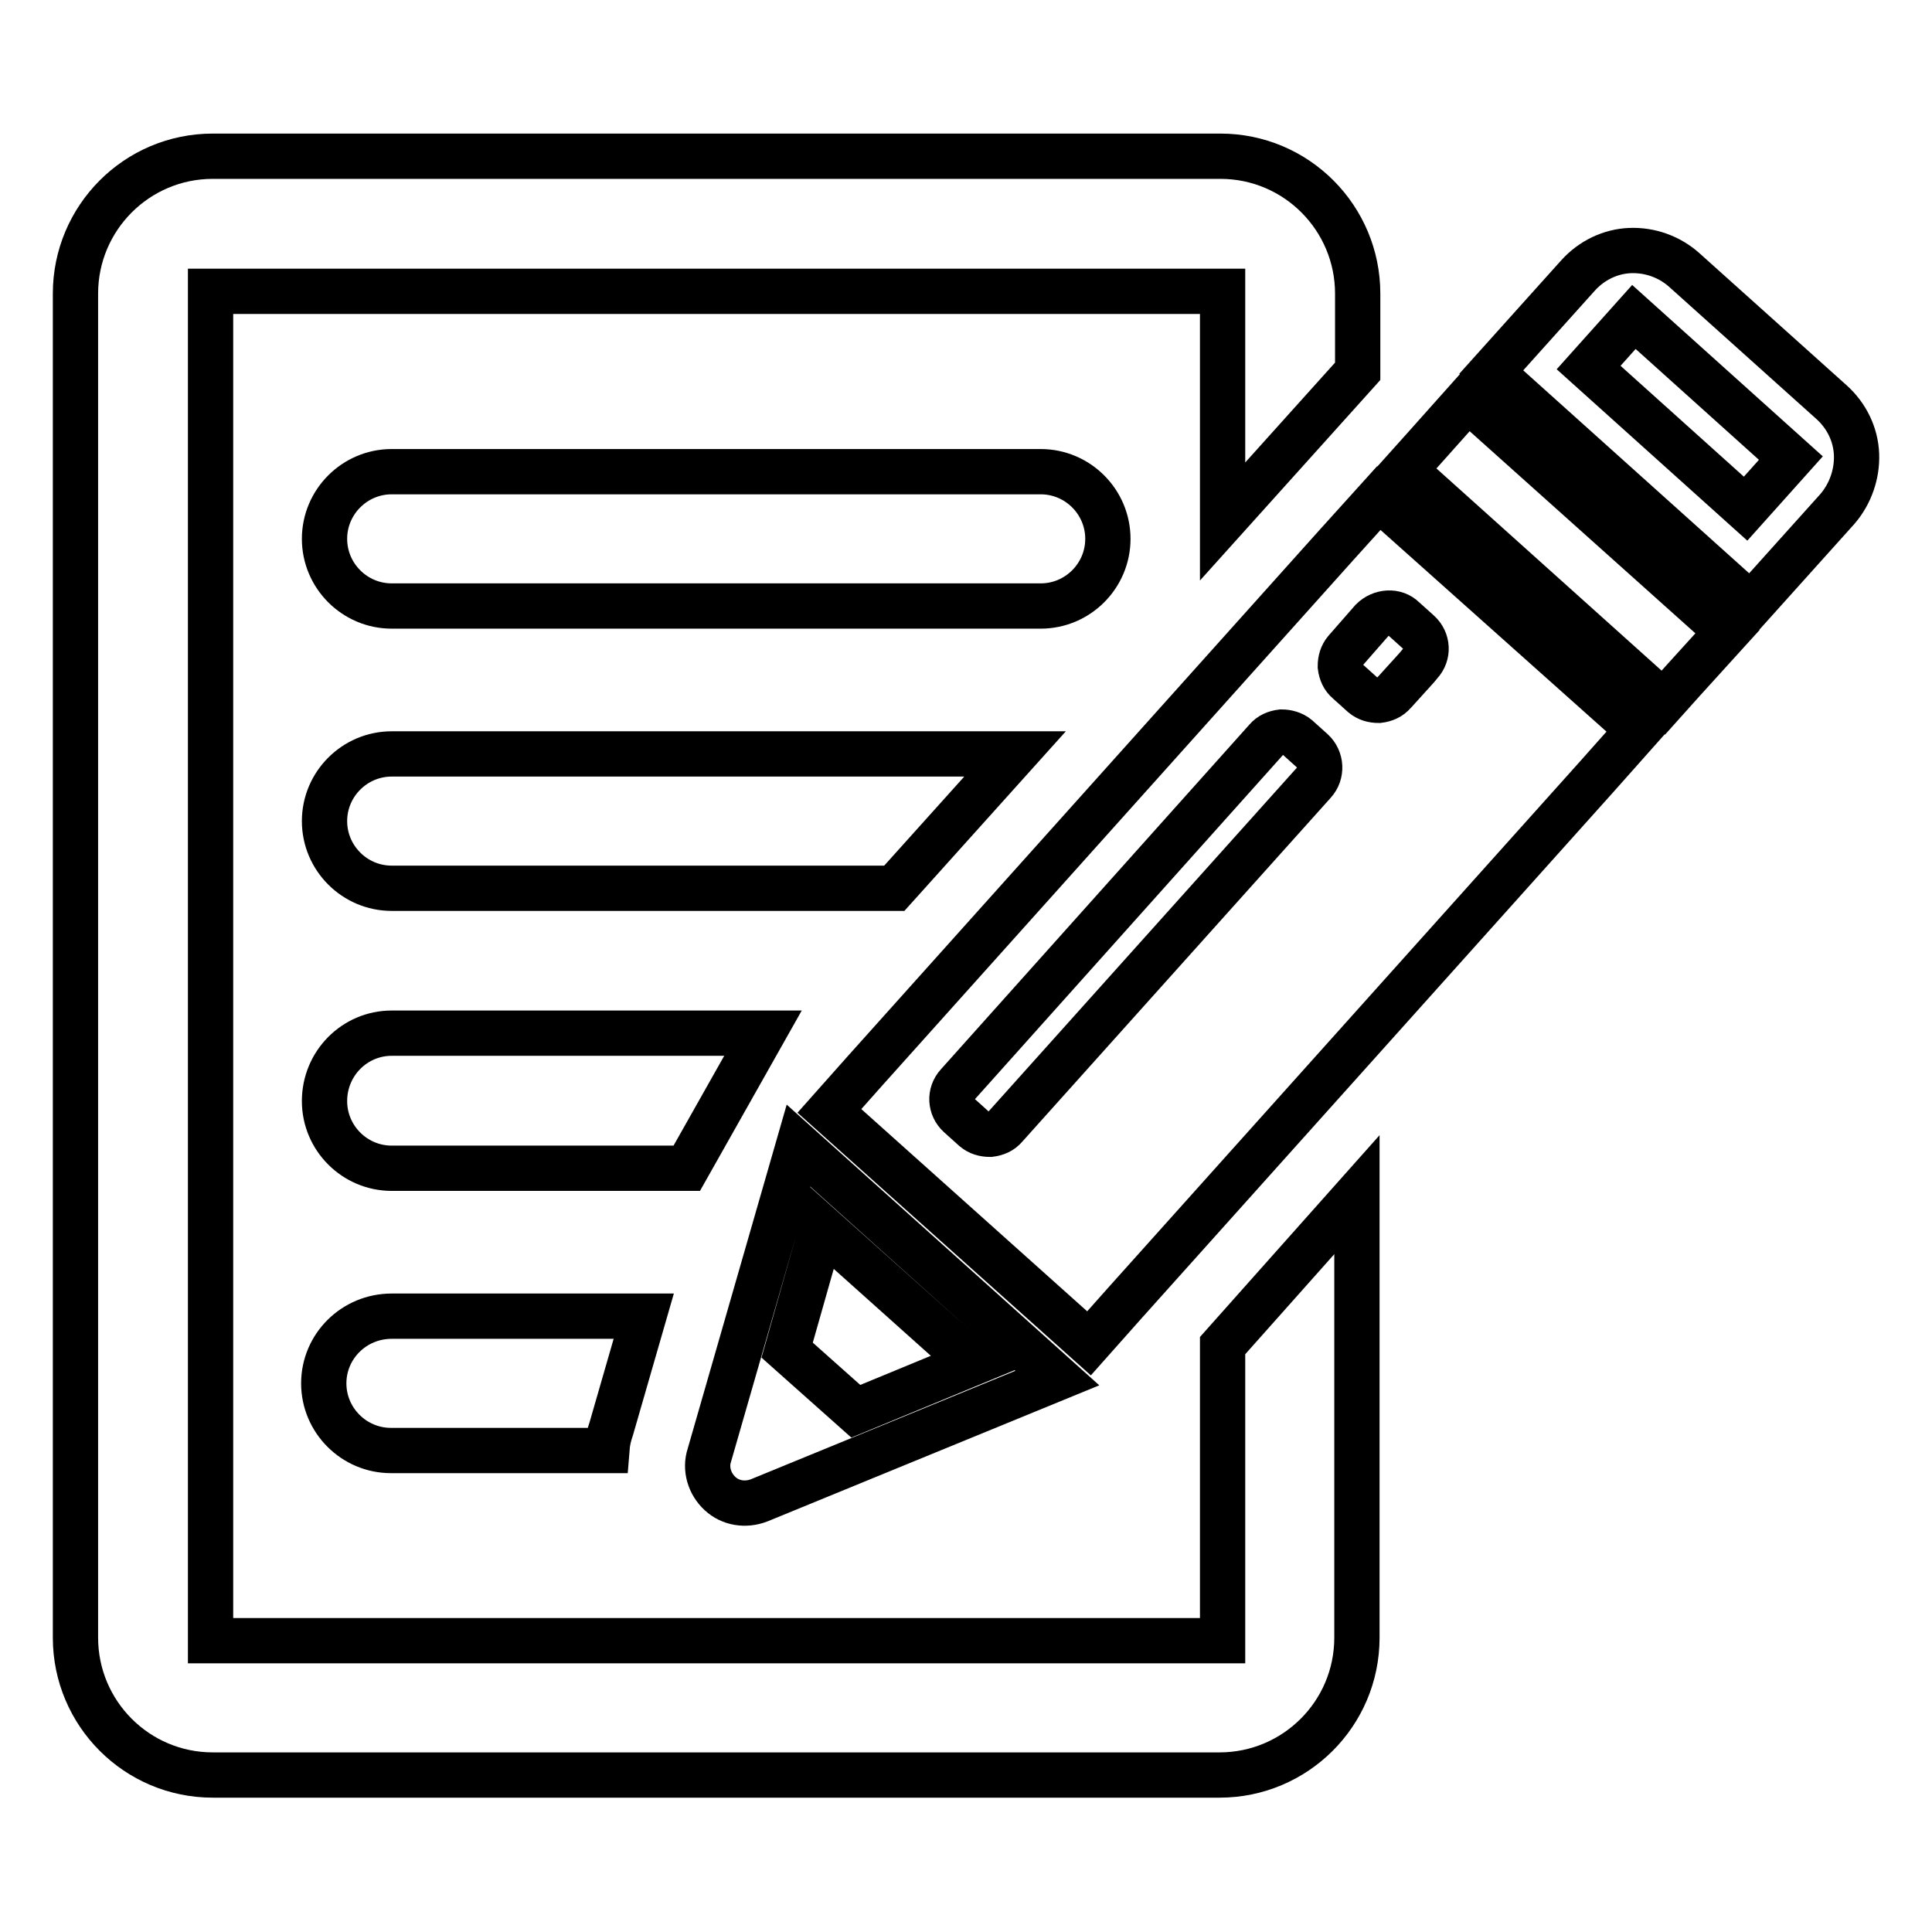
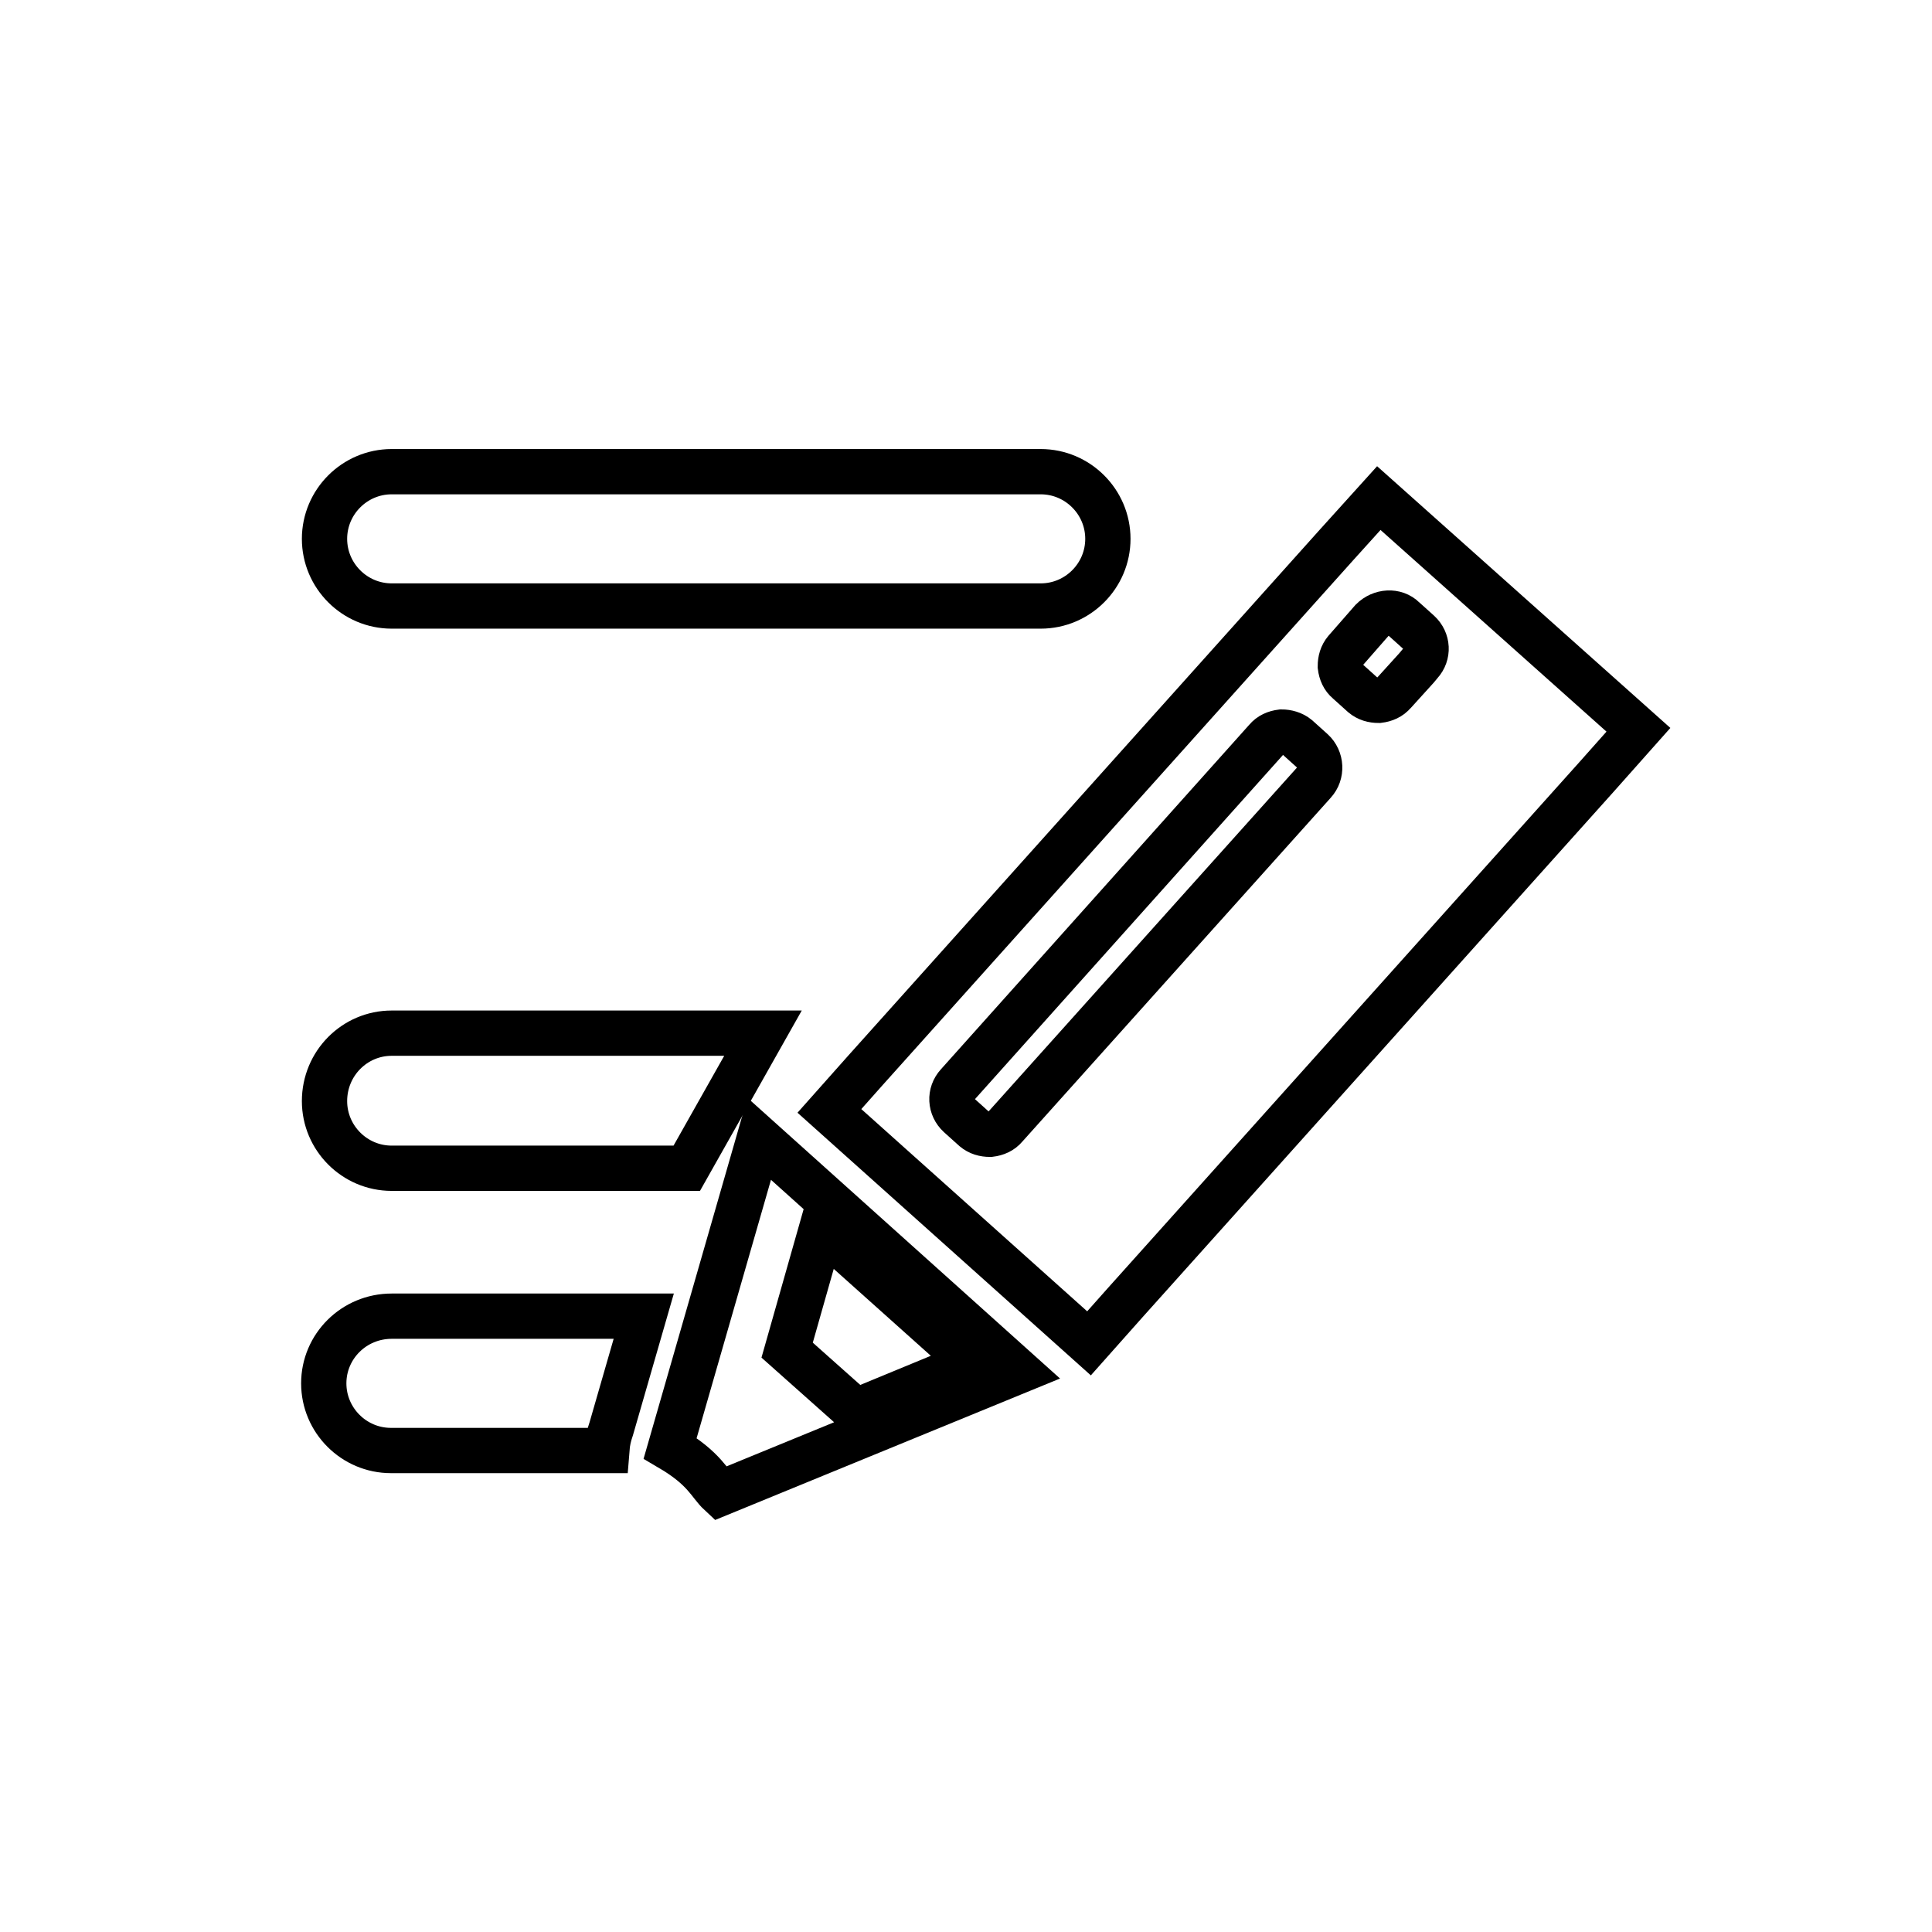
<svg xmlns="http://www.w3.org/2000/svg" version="1.1" x="0px" y="0px" viewBox="0 0 256 256" enable-background="new 0 0 256 256" xml:space="preserve">
  <g>
    <g>
      <g>
        <g>
-           <path stroke-width="6" fill-opacity="0" stroke="#000000" d="M162,217.4H27.9V38.6H162v30.5l17.9-19.9V38.9c0-10-8.1-18.2-18.2-18.2H28.2C18.1,20.7,10,28.9,10,38.9v178.1c0,10,8.1,18.2,18.2,18.2h133.4c10,0,18.2-8.1,18.2-18.2v-58.7L162,178.3V217.4L162,217.4z" />
          <path stroke-width="6" fill-opacity="0" stroke="#000000" d="M146.8,71.4c0-4.9-4-8.9-8.9-8.9h-86c-4.9,0-8.9,4-8.9,8.9s4,8.9,8.9,8.9h86C142.8,80.3,146.8,76.3,146.8,71.4z" />
-           <path stroke-width="6" fill-opacity="0" stroke="#000000" d="M134.5,99.9H51.9c-4.9,0-8.9,4-8.9,8.9s4,8.9,8.9,8.9h66.6L134.5,99.9z" />
          <path stroke-width="6" fill-opacity="0" stroke="#000000" d="M101.1,136.9H51.9c-4.9,0-8.9,4-8.9,9c0,4.9,4,8.9,8.9,8.9h39.1L101.1,136.9z" />
          <path stroke-width="6" fill-opacity="0" stroke="#000000" d="M42.9,183.3c0,4.9,4,8.9,8.9,8.9h28.6c0.1-1.3,0.3-2,0.6-2.9l4.3-14.9H51.9C46.9,174.4,42.9,178.4,42.9,183.3z" />
          <path stroke-width="6" fill-opacity="0" stroke="#000000" d="M177.1,72.2l-62.4,69.6l-4.8,5.4l34.4,30.8l4.8-5.4l62.4-69.6l5.6-6.3L182.7,66L177.1,72.2z M174.1,103.7l-40.9,45.6c-0.5,0.6-1.2,0.9-2,1c-0.8,0-1.5-0.2-2.1-0.7l-2-1.8c-1.2-1.1-1.3-2.9-0.2-4.1L167.8,98c0.5-0.6,1.2-0.9,2-1c0.7,0,1.5,0.2,2.1,0.7l2,1.8C175.1,100.6,175.2,102.5,174.1,103.7z M186,82l2,1.8c1.2,1.1,1.3,2.9,0.2,4.1l-0.5,0.6l-2.9,3.2l-0.1,0.1c-0.5,0.6-1.2,0.9-2,1c-0.8,0-1.5-0.2-2.1-0.7l-2-1.8c-0.6-0.5-0.9-1.2-1-2c0-0.8,0.2-1.5,0.7-2.1l3.5-4C183,81,184.9,80.9,186,82z" />
-           <path stroke-width="6" fill-opacity="0" stroke="#000000" d="M188.7 59.4L186.1 62.3 220.4 93.1 223 90.2 228.9 83.7 194.5 52.9 z" />
-           <path stroke-width="6" fill-opacity="0" stroke="#000000" d="M246,60.2c-0.1-2.6-1.3-5.1-3.3-6.9l-19.5-17.5c-2-1.8-4.6-2.7-7.2-2.6c-2.6,0.1-5.1,1.3-6.9,3.3l-11.5,12.8L232,80.2l11.5-12.8C245.2,65.4,246.1,62.8,246,60.2z M231.3,67.4l-20.8-18.7l6-6.7l20.8,18.7L231.3,67.4z" />
-           <path stroke-width="6" fill-opacity="0" stroke="#000000" d="M95.4,197.9c1.4,1.3,3.4,1.6,5.2,0.9l39.5-16.2l-34.3-30.8l-11.8,41C93.4,194.6,94,196.6,95.4,197.9z M108.9,162.7l20,17.9l-15.5,6.4l-9.1-8.1L108.9,162.7z" />
+           <path stroke-width="6" fill-opacity="0" stroke="#000000" d="M95.4,197.9l39.5-16.2l-34.3-30.8l-11.8,41C93.4,194.6,94,196.6,95.4,197.9z M108.9,162.7l20,17.9l-15.5,6.4l-9.1-8.1L108.9,162.7z" />
        </g>
      </g>
      <g />
      <g />
      <g />
      <g />
      <g />
      <g />
      <g />
      <g />
      <g />
      <g />
      <g />
      <g />
      <g />
      <g />
      <g />
    </g>
  </g>
</svg>